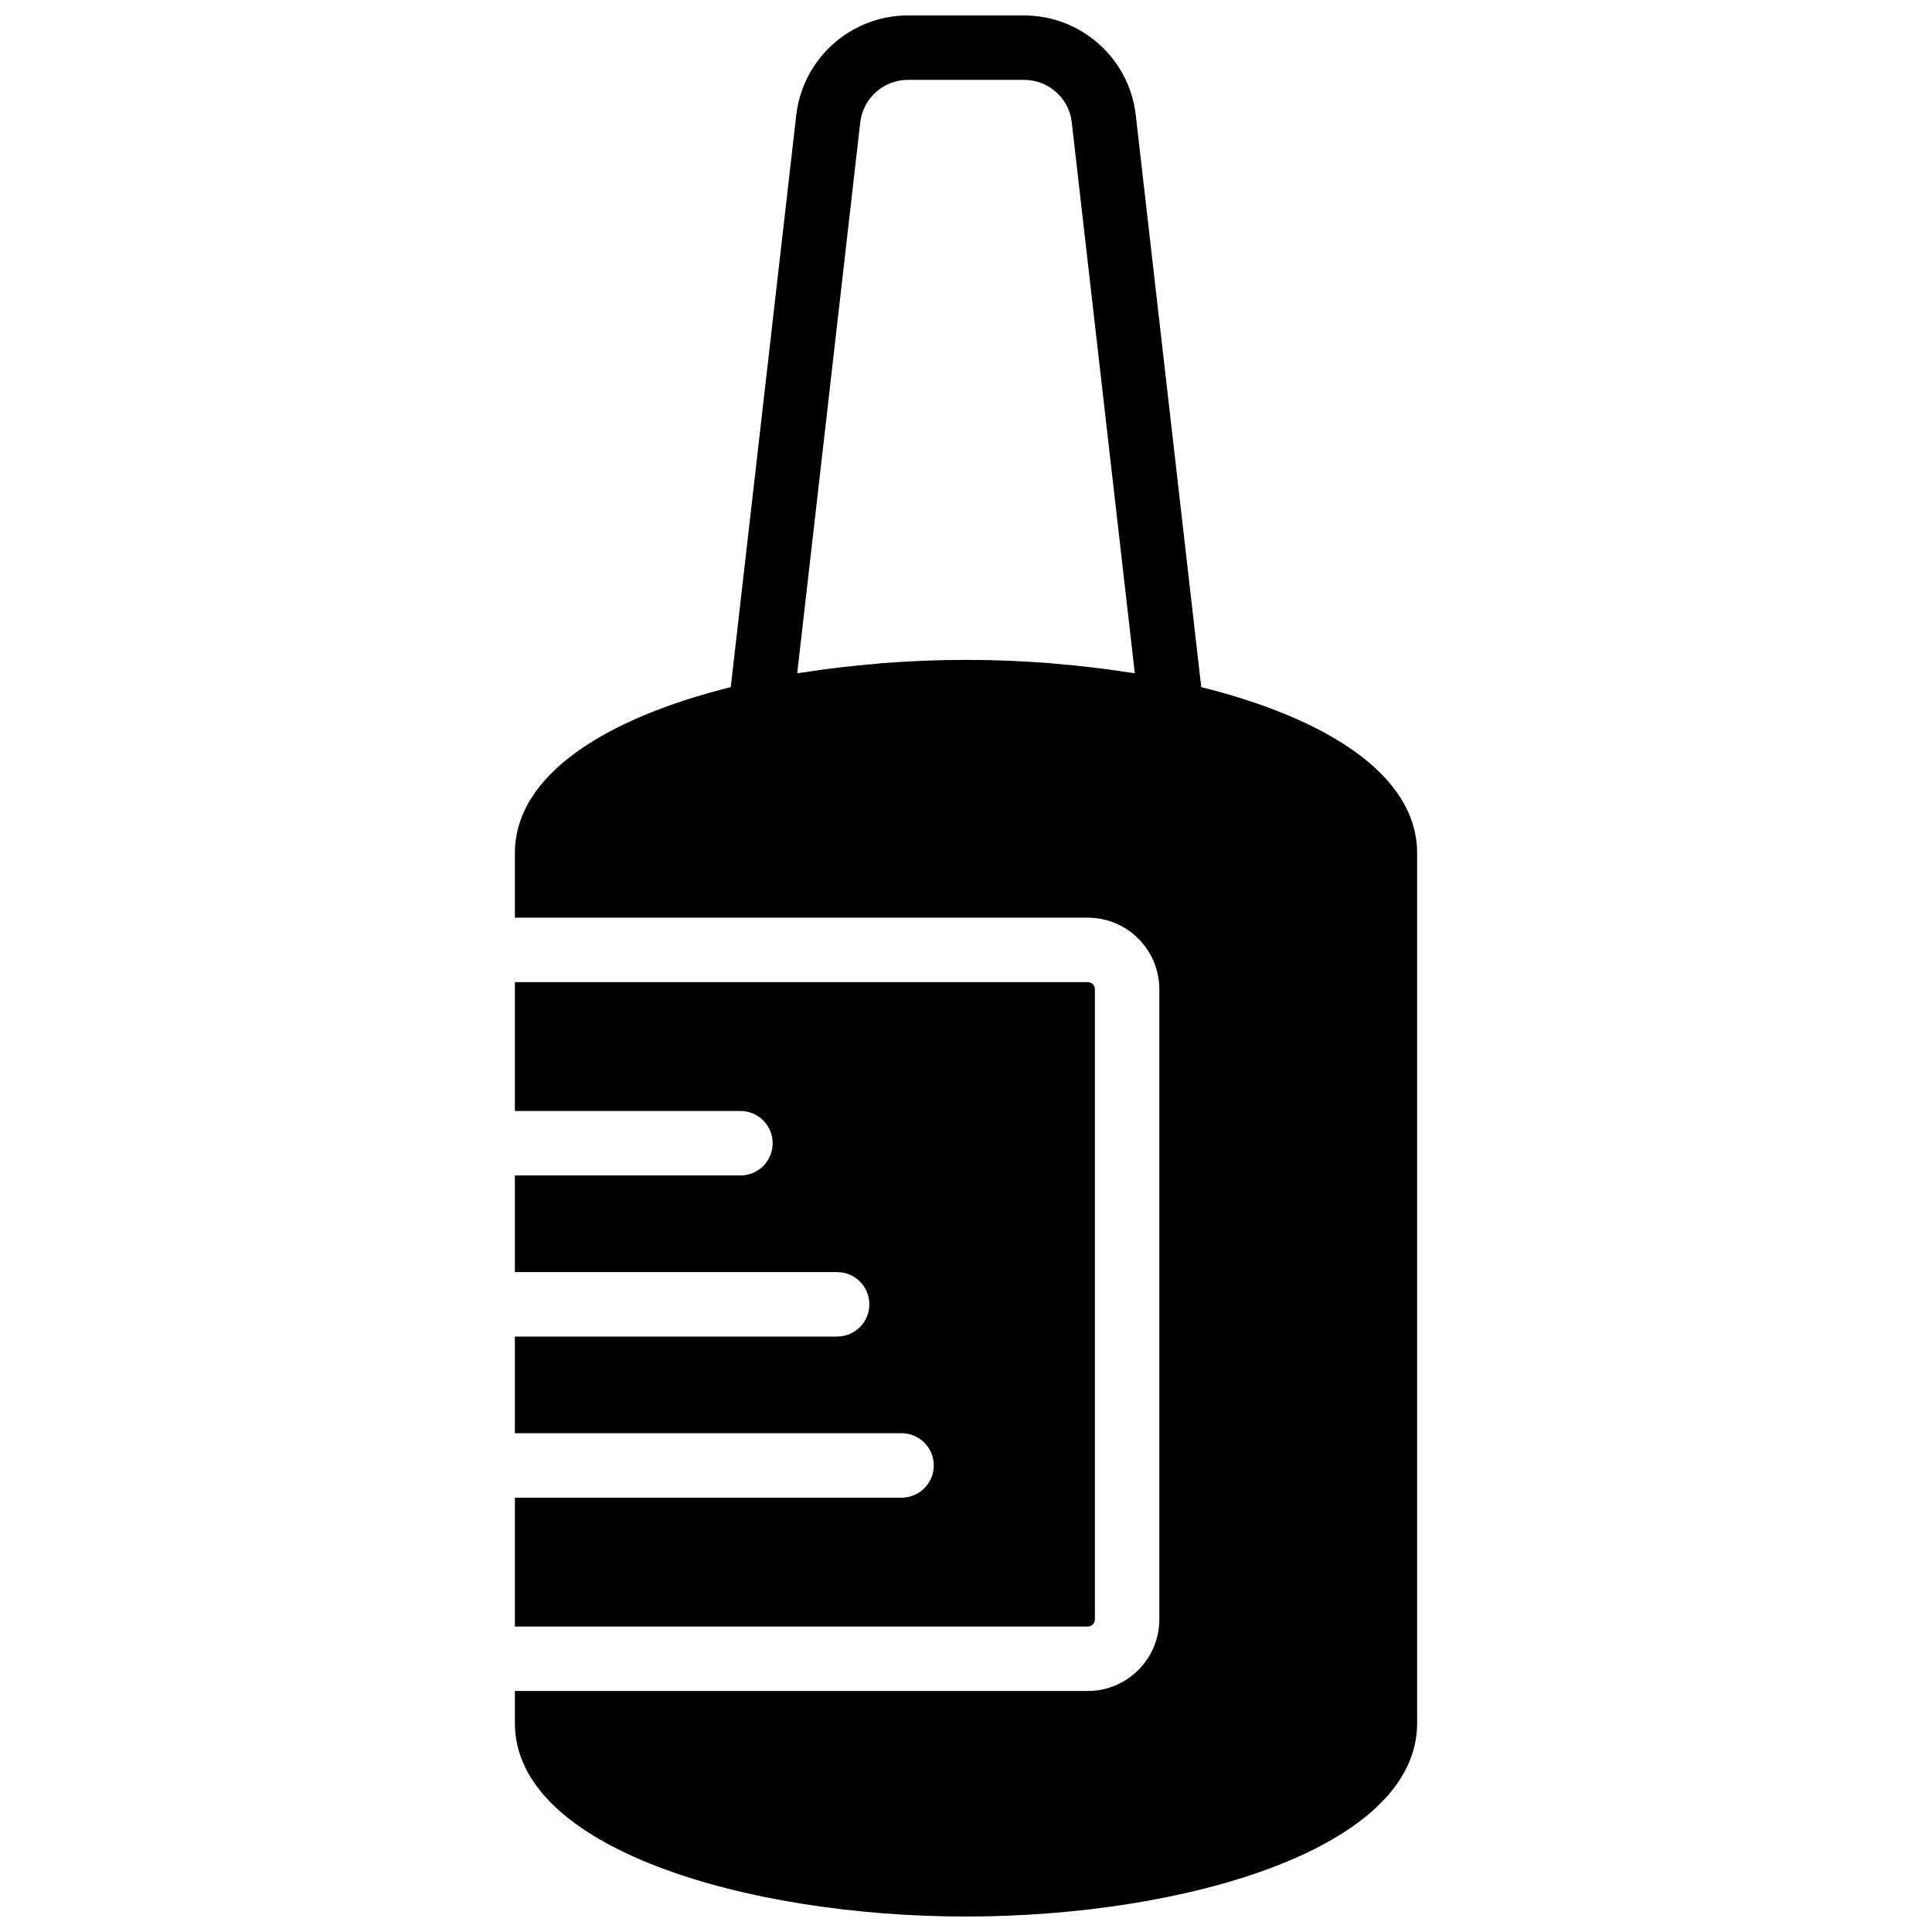
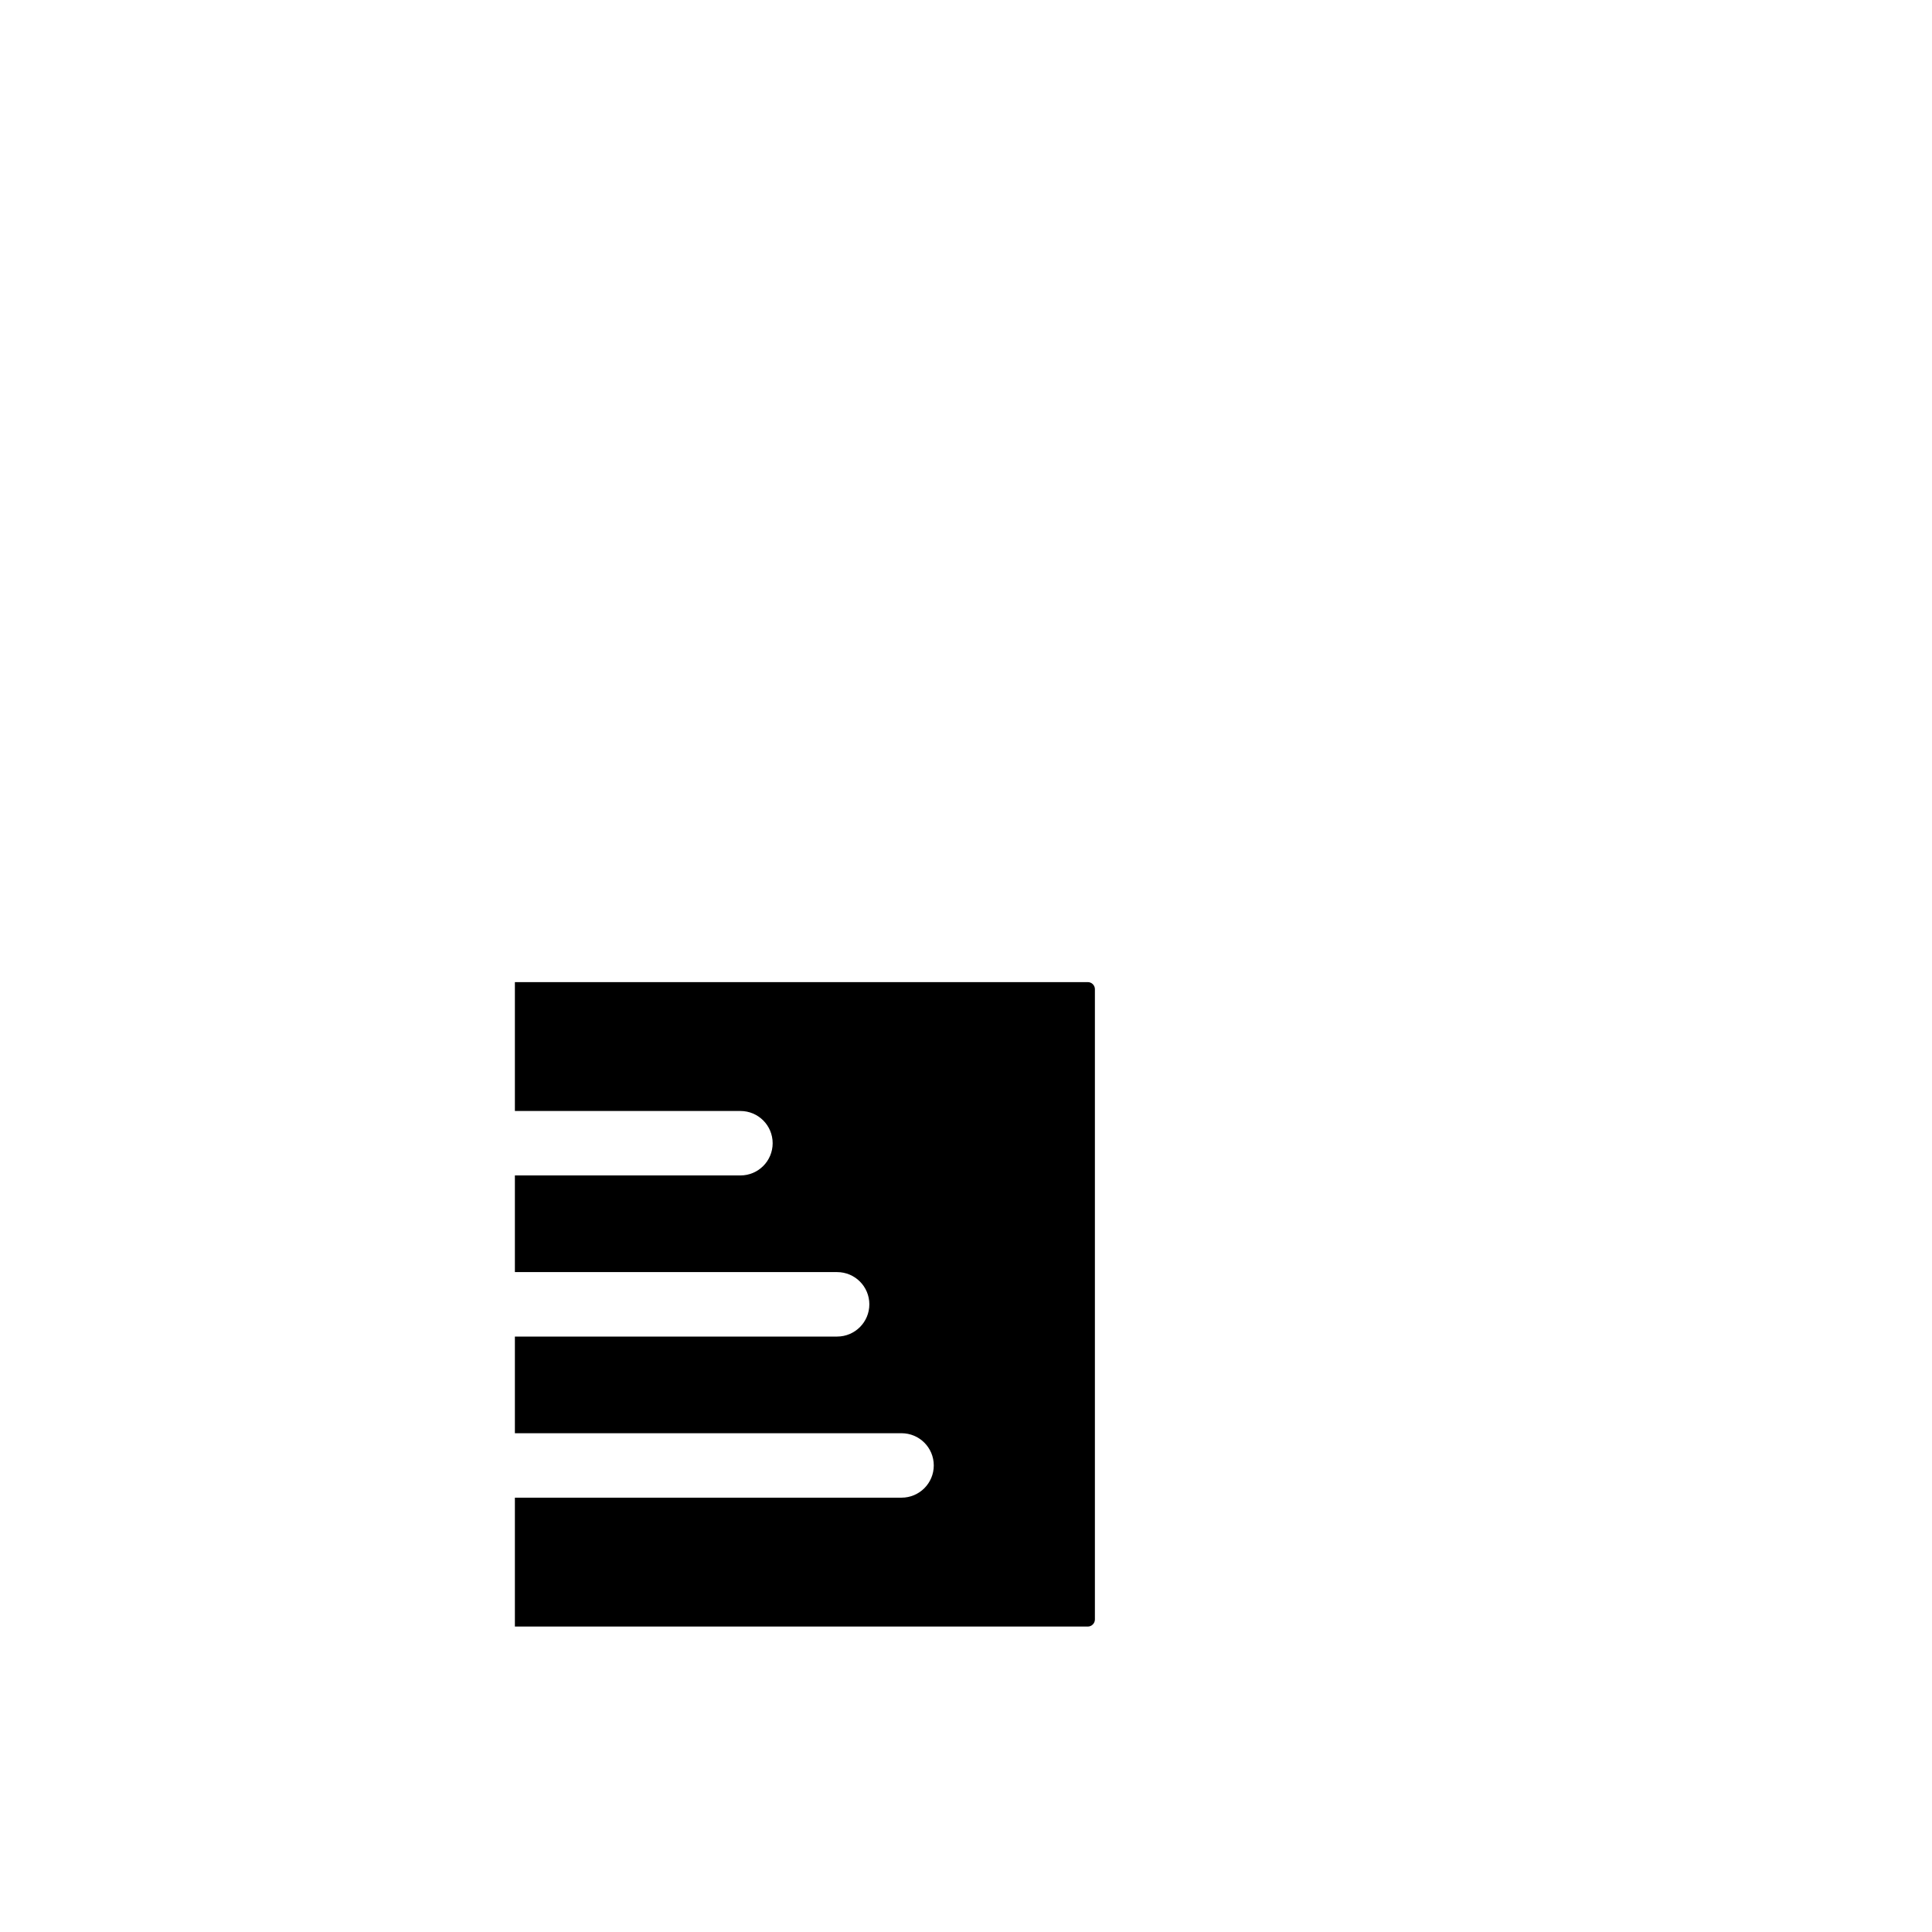
<svg xmlns="http://www.w3.org/2000/svg" width="800px" height="800px" version="1.1" viewBox="144 144 512 512">
  <defs>
    <clipPath id="a">
-       <path d="m280 148.09h240v503.81h-240z" />
-     </clipPath>
+       </clipPath>
  </defs>
  <path d="m434.16 573.18v-167.04c0-1.031-0.848-1.871-1.879-1.871h-151.83v34.156h59.773c4.723 0 8.539 3.82 8.539 8.539 0 4.715-3.816 8.539-8.539 8.539h-59.773v25.617h85.395c4.719 0 8.539 3.82 8.539 8.539 0 4.715-3.82 8.543-8.539 8.543h-85.395v25.617h102.47c4.719 0 8.539 3.816 8.539 8.539 0 4.711-3.82 8.539-8.539 8.539h-102.47v34.156h151.83c1.031 0 1.879-0.848 1.879-1.879" fill-rule="evenodd" />
  <g clip-path="url(#a)">
-     <path d="m355.27 322.4 16.719-146.09c0.793-6.363 6.215-11.145 12.621-11.145h30.781c6.406 0 11.828 4.781 12.613 11.051l16.73 146.18c-0.465-0.074-0.957-0.094-1.41-0.168-6.465-1.027-13.109-1.793-19.812-2.348-0.332-0.035-0.648-0.078-0.988-0.105-7.473-0.586-15.031-0.902-22.527-0.902s-15.047 0.316-22.527 0.902c-0.332 0.027-0.648 0.07-0.98 0.105-6.711 0.555-13.348 1.32-19.812 2.348-0.453 0.074-0.957 0.094-1.406 0.168m107.07 3.691-17.387-151.89c-1.852-14.883-14.559-26.105-29.562-26.105h-30.781c-15.004 0-27.719 11.223-29.57 26.191l-17.387 151.81c-32.656 8.137-57.203 23.02-57.203 44.02v17.078h151.83c10.445 0 18.949 8.504 18.949 18.957v167.02c0 10.453-8.504 18.957-18.949 18.957h-151.83v8.539c0 33.277 61.59 51.234 119.55 51.234 57.953 0 119.55-17.957 119.55-51.234v-230.55c0-21-24.539-35.883-57.203-44.02" fill-rule="evenodd" />
-   </g>
+     </g>
</svg>